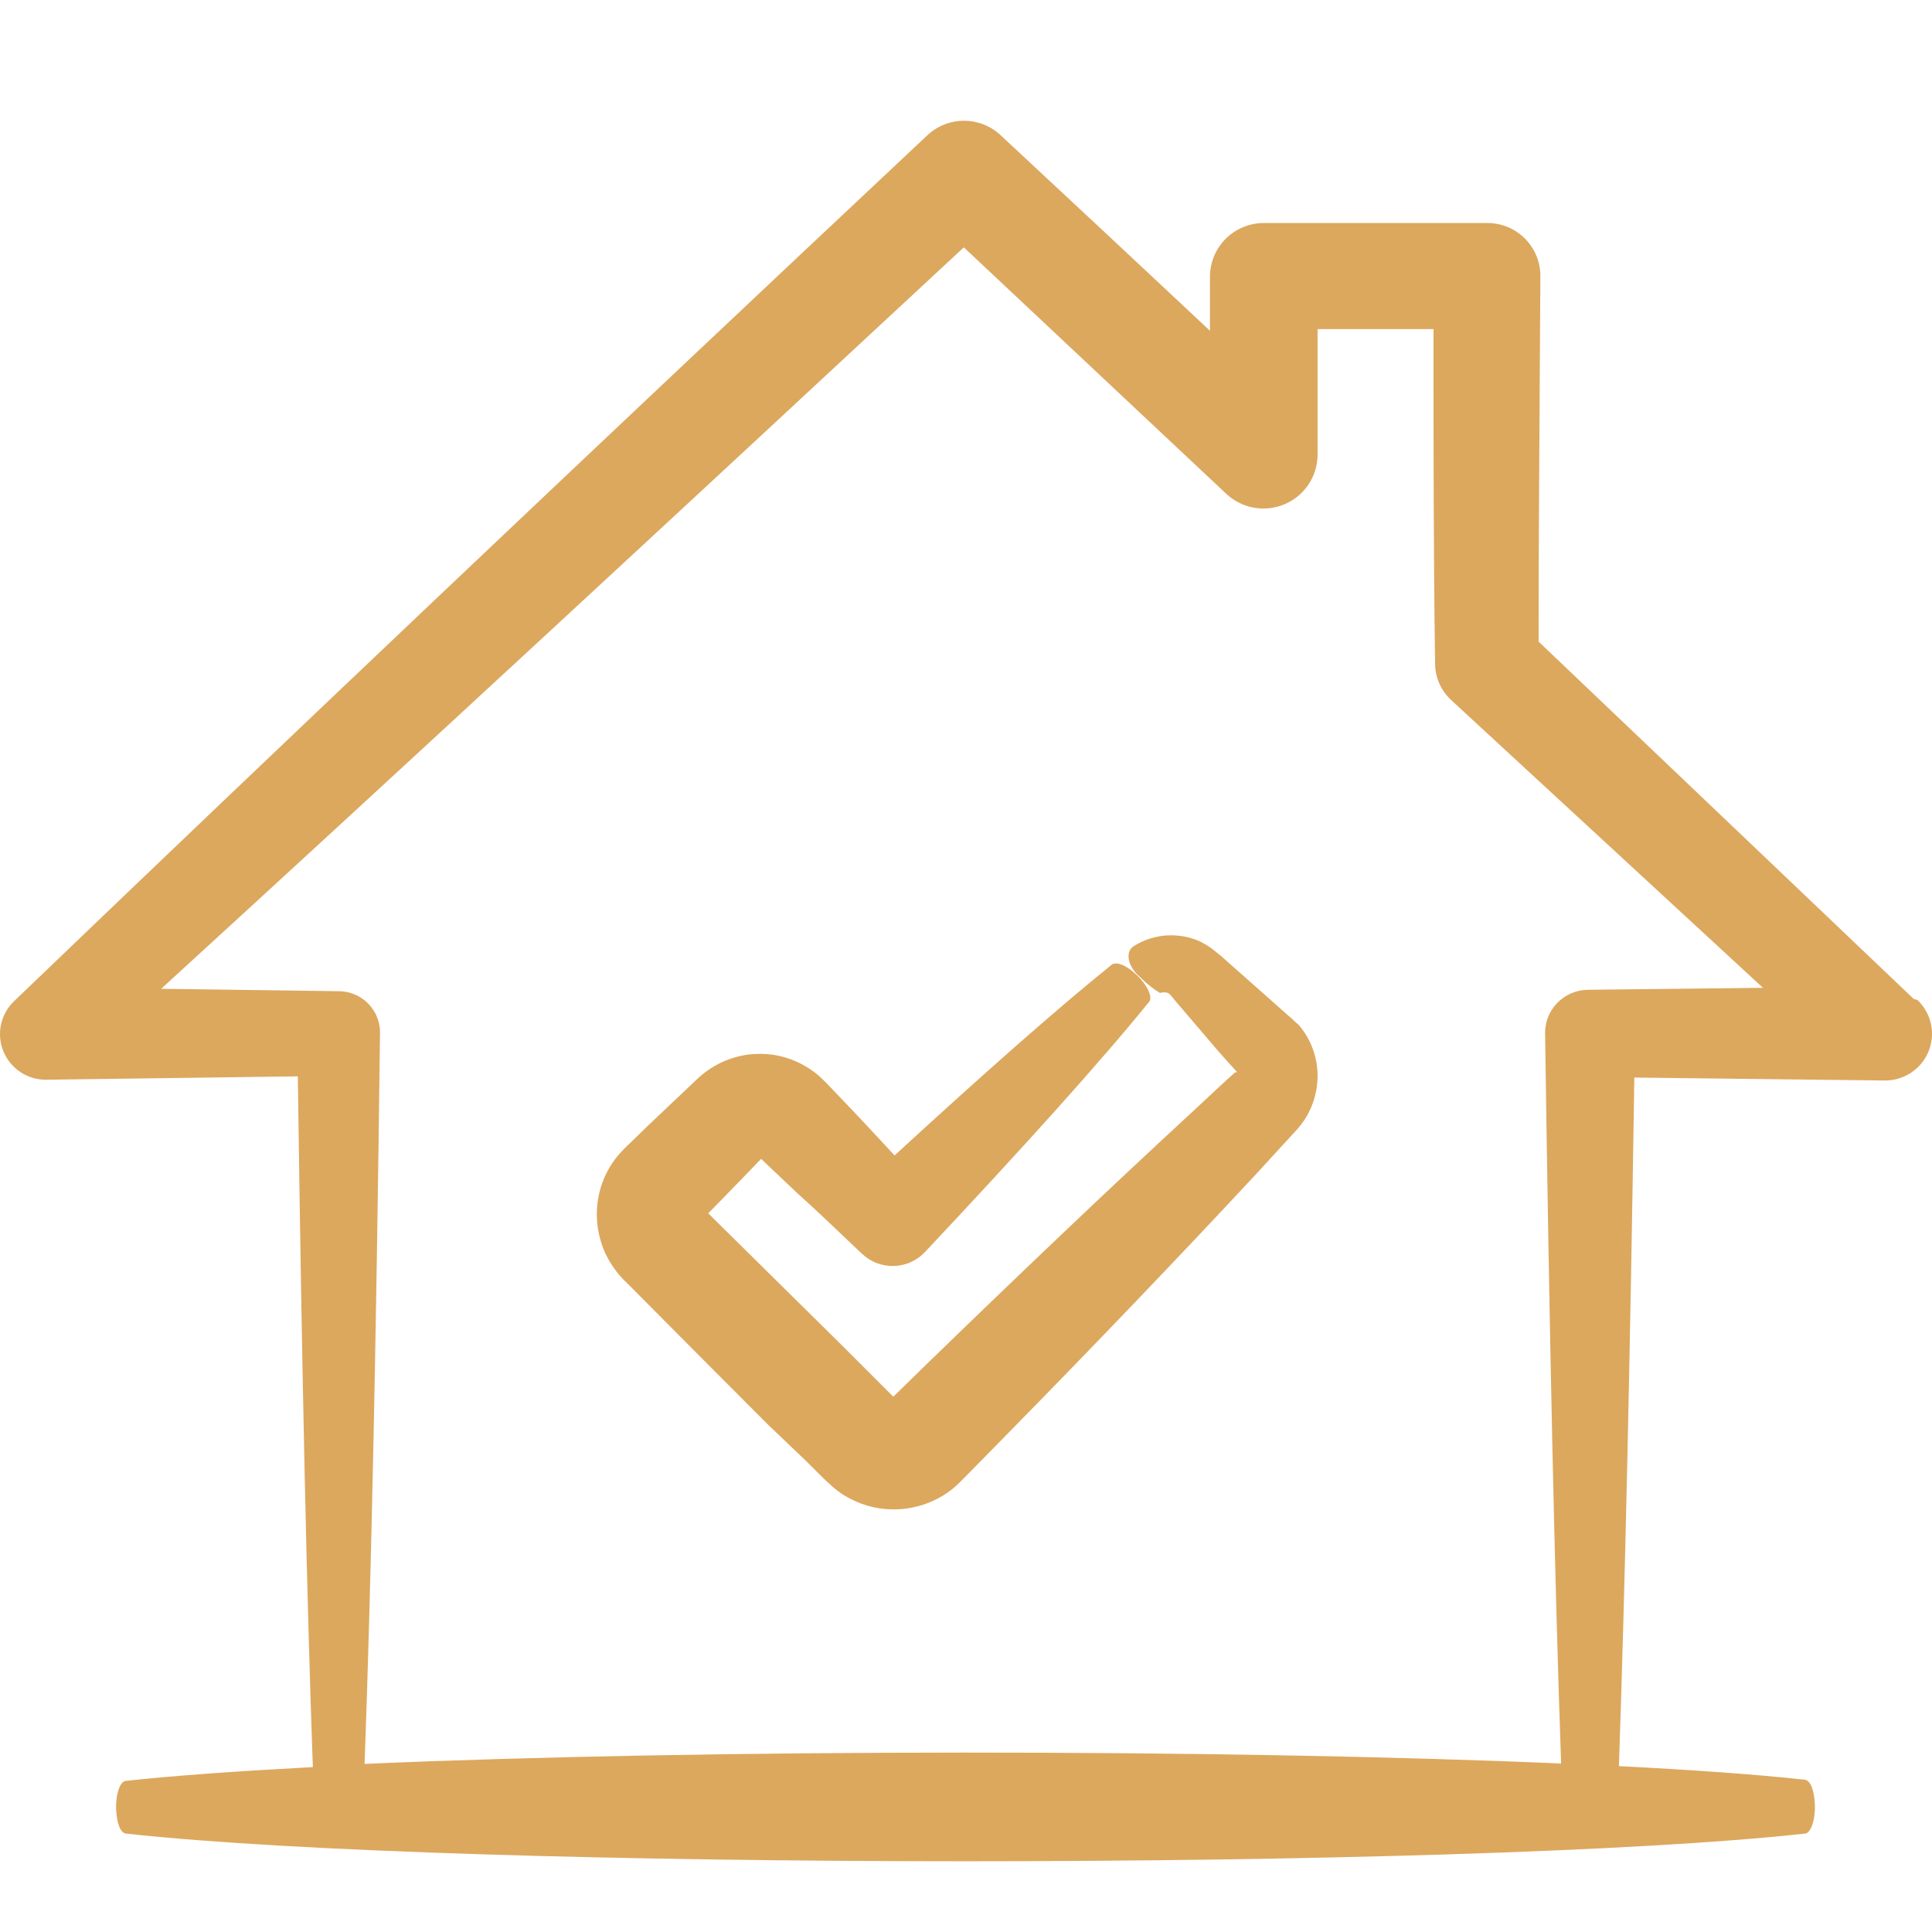
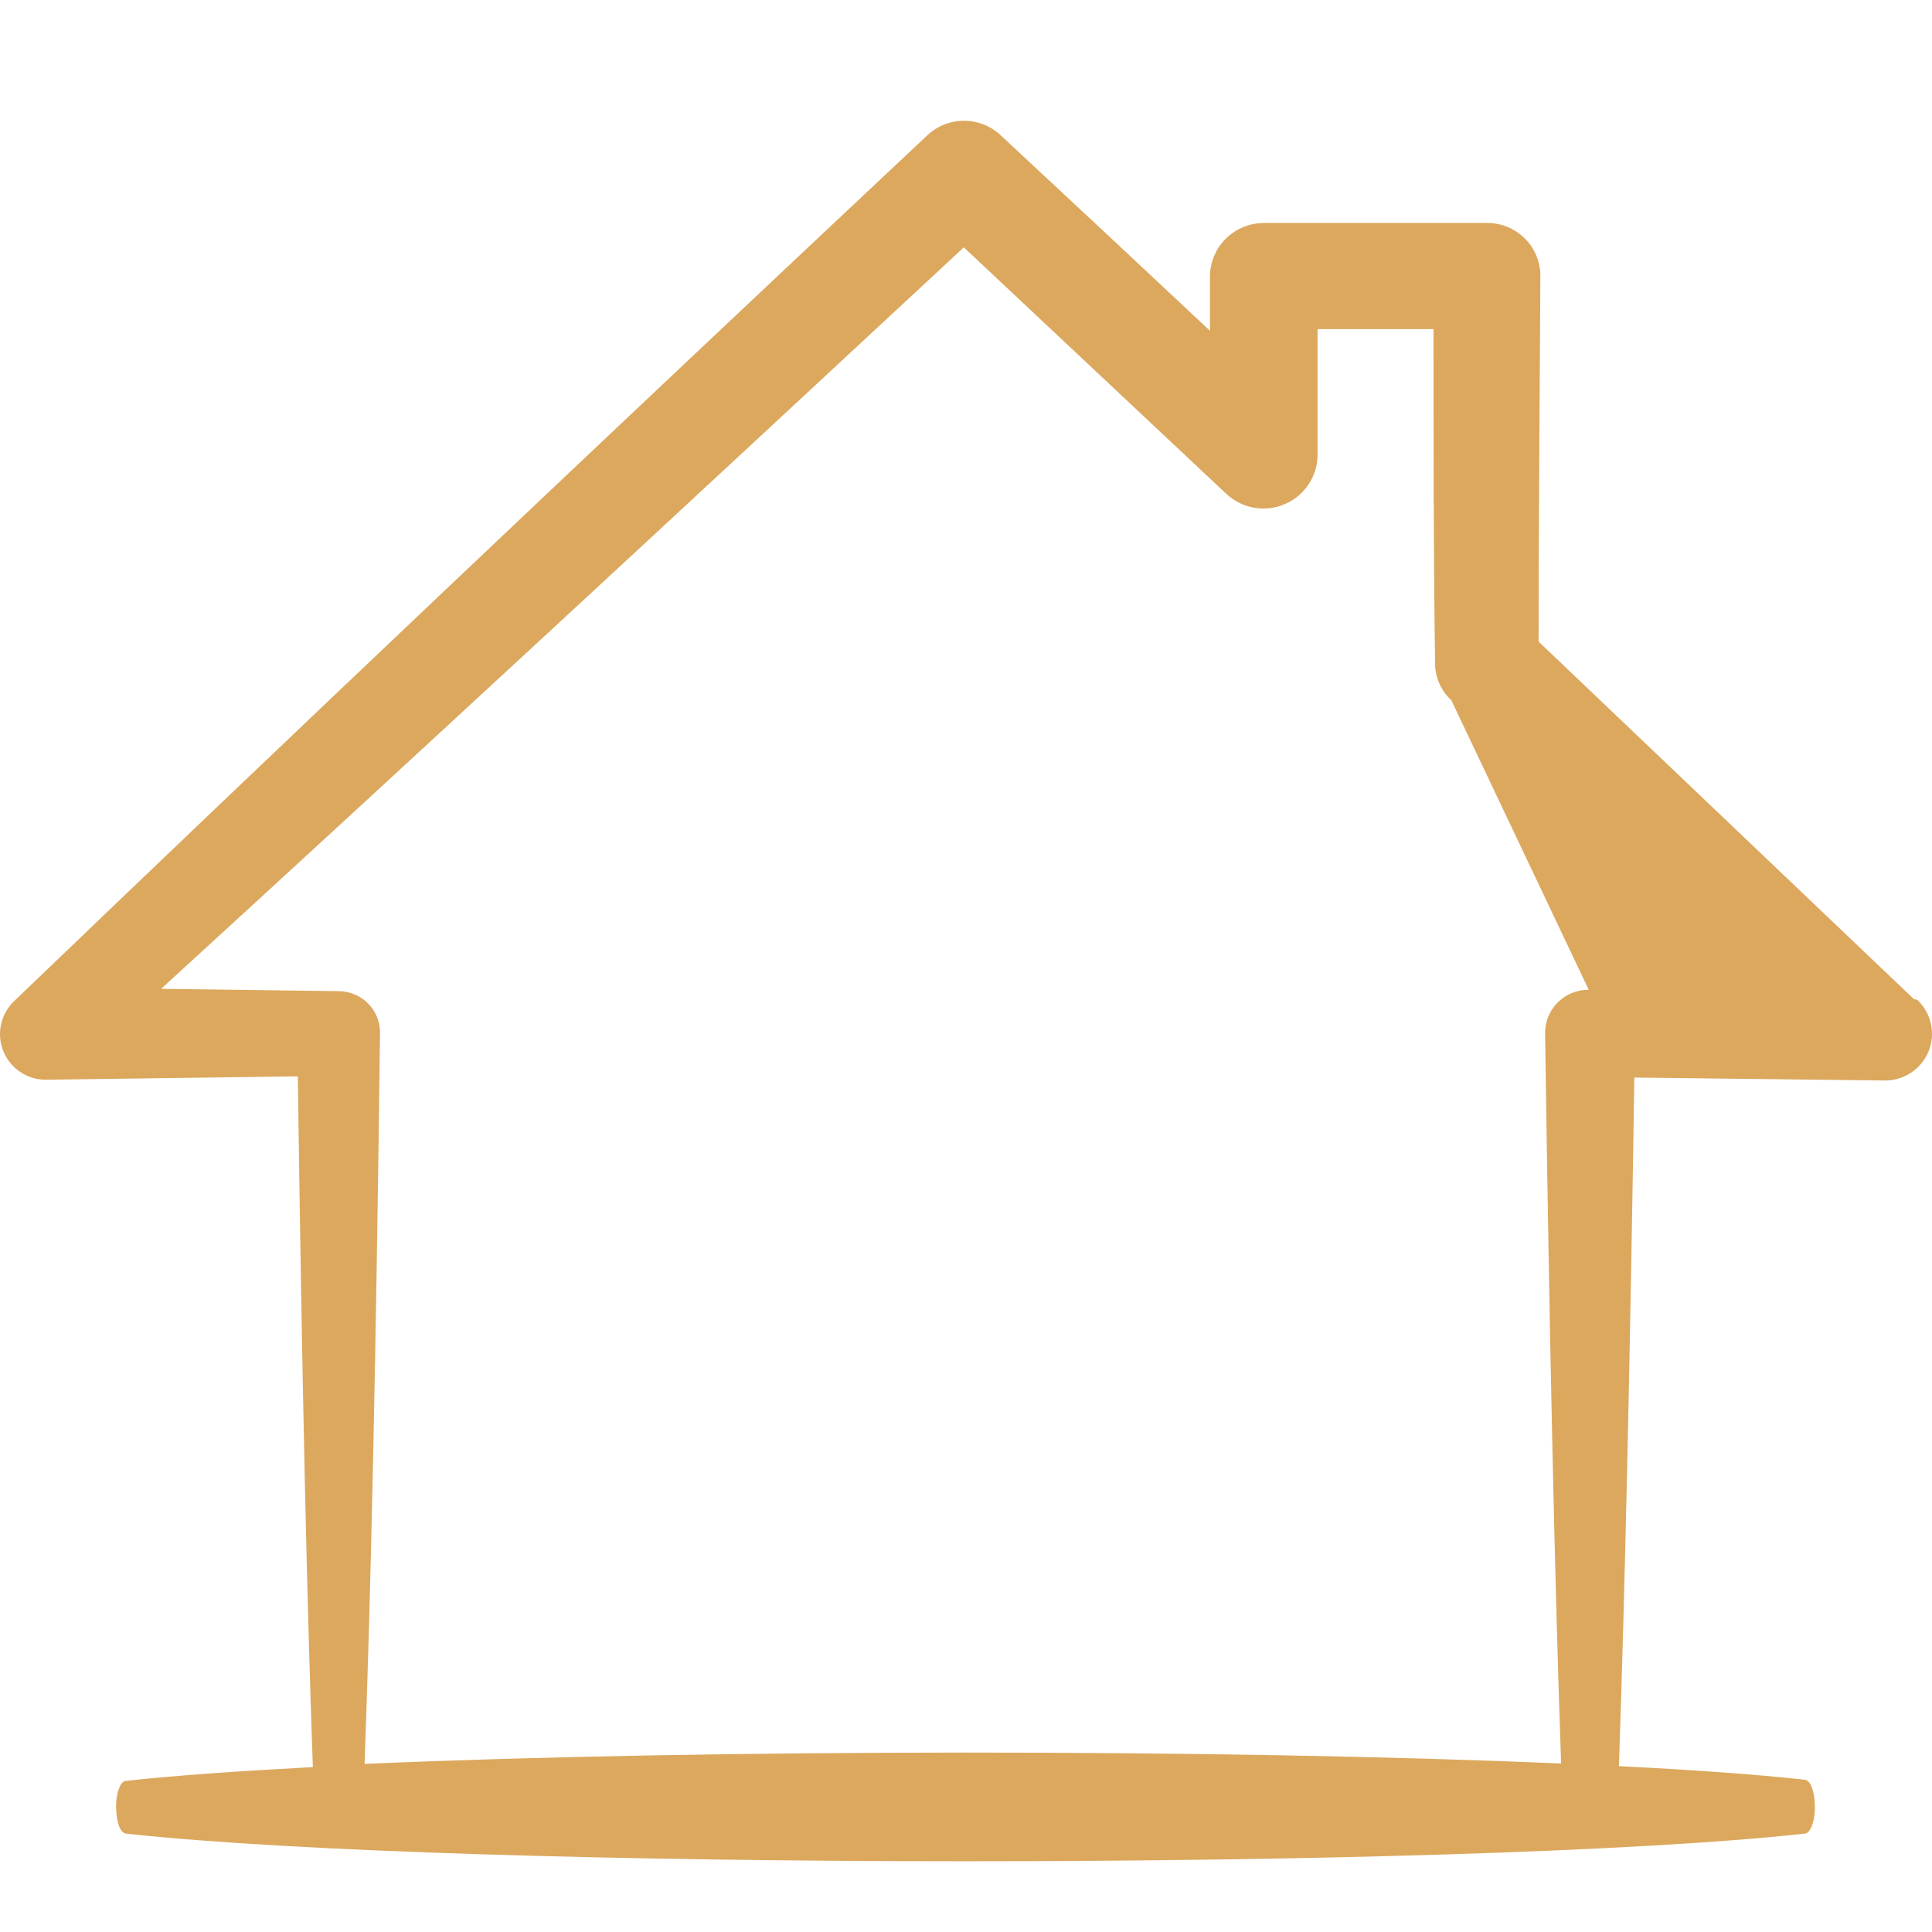
<svg xmlns="http://www.w3.org/2000/svg" width="100" height="100" viewBox="0 0 100 100" fill="none">
-   <path d="M99.06 51.711L79.637 33.209C79.637 27.099 79.698 20.725 79.729 14.259C79.729 14.169 79.724 14.081 79.714 13.992C79.705 13.903 79.691 13.815 79.673 13.727C79.655 13.638 79.632 13.553 79.606 13.468C79.58 13.383 79.548 13.299 79.514 13.215C79.479 13.133 79.44 13.053 79.397 12.973C79.354 12.894 79.308 12.817 79.257 12.743C79.206 12.67 79.154 12.598 79.096 12.529C79.039 12.46 78.978 12.395 78.914 12.331C78.85 12.268 78.782 12.208 78.713 12.152C78.644 12.096 78.572 12.042 78.496 11.993C78.42 11.944 78.343 11.898 78.264 11.857C78.185 11.814 78.103 11.777 78.021 11.744C77.937 11.71 77.853 11.68 77.768 11.655C77.682 11.629 77.595 11.608 77.506 11.592C77.418 11.575 77.329 11.562 77.24 11.554C77.151 11.546 77.061 11.541 76.97 11.542H65.418C65.328 11.542 65.236 11.547 65.145 11.556C65.055 11.564 64.964 11.579 64.876 11.595C64.787 11.613 64.698 11.634 64.611 11.66C64.524 11.687 64.438 11.718 64.353 11.752C64.269 11.787 64.187 11.826 64.106 11.868C64.025 11.911 63.948 11.957 63.871 12.008C63.795 12.059 63.721 12.113 63.651 12.17C63.58 12.227 63.513 12.288 63.448 12.352C63.384 12.416 63.322 12.483 63.264 12.553C63.207 12.624 63.153 12.696 63.102 12.771C63.05 12.847 63.003 12.924 62.96 13.004C62.917 13.084 62.878 13.166 62.843 13.25C62.809 13.333 62.778 13.418 62.751 13.505C62.725 13.592 62.702 13.681 62.684 13.769C62.666 13.858 62.653 13.948 62.643 14.038C62.633 14.128 62.628 14.218 62.628 14.31V17.12C59.009 13.725 55.4 10.354 51.803 7.009C51.674 6.887 51.538 6.781 51.39 6.686C51.242 6.591 51.086 6.512 50.923 6.447C50.76 6.381 50.593 6.334 50.42 6.299C50.247 6.266 50.073 6.25 49.897 6.25C49.721 6.25 49.547 6.266 49.374 6.299C49.202 6.332 49.034 6.381 48.871 6.447C48.708 6.512 48.552 6.591 48.404 6.686C48.256 6.781 48.118 6.887 47.991 7.009C30.974 22.986 14.617 38.485 0.736 51.814C0.65 51.896 0.57 51.983 0.497 52.076C0.425 52.17 0.359 52.268 0.302 52.371C0.244 52.474 0.193 52.581 0.152 52.692C0.111 52.804 0.076 52.917 0.052 53.032C0.027 53.148 0.011 53.264 0.004 53.382C-0.003 53.5 -0.001 53.618 0.009 53.736C0.019 53.854 0.038 53.97 0.066 54.085C0.094 54.2 0.131 54.313 0.177 54.421C0.221 54.531 0.275 54.636 0.336 54.737C0.397 54.839 0.466 54.935 0.54 55.026C0.616 55.117 0.698 55.203 0.785 55.281C0.874 55.36 0.967 55.432 1.066 55.497C1.165 55.563 1.268 55.62 1.377 55.669C1.485 55.719 1.596 55.76 1.709 55.794C1.822 55.827 1.939 55.851 2.056 55.866C2.174 55.883 2.291 55.889 2.411 55.886L15.415 55.712C15.63 71.496 15.885 82.88 16.193 91.465C12.37 91.668 9.037 91.902 6.522 92.177C6.214 92.177 5.979 92.88 6.01 93.644C6.041 94.407 6.245 94.876 6.522 94.907C23.828 96.811 76.036 96.821 93.415 94.907C93.723 94.907 93.968 94.194 93.937 93.41C93.906 92.625 93.692 92.146 93.415 92.117C90.89 91.841 87.598 91.607 83.795 91.414C84.113 82.25 84.377 70.092 84.593 55.774L97.534 55.927C97.656 55.928 97.776 55.922 97.896 55.905C98.016 55.889 98.134 55.864 98.251 55.83C98.368 55.796 98.481 55.755 98.591 55.704C98.702 55.653 98.807 55.594 98.909 55.529C99.011 55.461 99.106 55.388 99.197 55.307C99.287 55.227 99.371 55.139 99.448 55.045C99.525 54.952 99.594 54.853 99.657 54.749C99.719 54.645 99.774 54.537 99.82 54.424C99.866 54.313 99.903 54.198 99.931 54.08C99.959 53.962 99.979 53.844 99.991 53.723C100.002 53.602 100.002 53.482 99.996 53.361C99.987 53.24 99.971 53.12 99.946 53.002C99.92 52.884 99.887 52.768 99.843 52.655C99.8 52.541 99.749 52.432 99.688 52.327C99.629 52.222 99.561 52.12 99.487 52.025C99.413 51.93 99.331 51.84 99.244 51.758L99.06 51.708V51.711ZM18.871 91.301C19.198 82.34 19.465 70.334 19.669 53.482C19.672 53.341 19.66 53.2 19.636 53.061C19.611 52.922 19.572 52.787 19.52 52.655C19.468 52.523 19.404 52.397 19.326 52.279C19.249 52.161 19.162 52.05 19.063 51.95C18.965 51.848 18.856 51.758 18.739 51.678C18.623 51.598 18.5 51.531 18.368 51.475C18.238 51.419 18.103 51.377 17.963 51.349C17.825 51.319 17.684 51.304 17.543 51.303H17.482L8.342 51.18C20.977 39.625 35.186 26.468 49.887 12.803L63.473 25.562C63.572 25.655 63.677 25.74 63.789 25.817C63.901 25.894 64.017 25.965 64.139 26.025C64.261 26.086 64.386 26.138 64.516 26.181C64.645 26.224 64.777 26.256 64.91 26.279C65.043 26.302 65.18 26.317 65.316 26.32C65.453 26.323 65.588 26.319 65.724 26.302C65.859 26.286 65.992 26.261 66.124 26.225C66.255 26.189 66.383 26.145 66.508 26.091C66.633 26.037 66.753 25.974 66.87 25.902C66.985 25.83 67.095 25.752 67.201 25.665C67.304 25.578 67.403 25.483 67.492 25.381C67.58 25.28 67.664 25.172 67.74 25.059C67.814 24.945 67.879 24.828 67.937 24.703C67.995 24.58 68.042 24.454 68.082 24.323C68.121 24.192 68.149 24.061 68.169 23.926C68.189 23.792 68.198 23.658 68.197 23.522V17.035H74.198C74.198 22.951 74.198 28.786 74.28 34.346C74.28 34.524 74.3 34.7 74.336 34.875C74.374 35.049 74.428 35.217 74.501 35.381C74.573 35.545 74.66 35.697 74.765 35.843C74.869 35.987 74.987 36.12 75.119 36.242L91.25 51.129L82.233 51.231H82.172C82.026 51.234 81.882 51.25 81.738 51.282C81.595 51.313 81.457 51.357 81.322 51.414C81.188 51.472 81.061 51.542 80.941 51.626C80.821 51.708 80.709 51.803 80.607 51.906C80.505 52.011 80.415 52.124 80.334 52.245C80.255 52.366 80.188 52.496 80.134 52.63C80.079 52.764 80.038 52.904 80.012 53.048C79.986 53.19 79.973 53.335 79.974 53.48C80.19 68.755 80.464 81.697 80.803 91.279C63.179 90.516 36.507 90.526 18.873 91.299L18.871 91.301Z" fill="#DCA85E" />
-   <path d="M66.858 52.72L66.684 52.568L66.337 52.263L65.663 51.662L63.178 49.463L62.749 49.117C62.567 48.984 62.376 48.866 62.177 48.76C61.901 48.629 61.612 48.534 61.311 48.476C61.01 48.419 60.707 48.399 60.401 48.417C60.096 48.435 59.796 48.493 59.505 48.586C59.214 48.681 58.94 48.809 58.68 48.973C58.19 49.299 58.414 50.082 59.017 50.582C59.325 50.895 59.665 51.167 60.04 51.396C60.176 51.349 60.313 51.349 60.449 51.396C60.505 51.422 60.553 51.46 60.592 51.508L60.653 51.58L60.765 51.722L62.973 54.309L63.576 54.991L63.884 55.327L64.037 55.501H63.935L63.843 55.583L63.649 55.756L63.271 56.102L61.695 57.569C57.495 61.439 52.751 65.959 47.843 70.724L46.238 72.292L45.615 71.671L43.754 69.808L36.659 62.802L37.355 62.089C37.948 61.478 38.53 60.888 39.103 60.287L39.398 59.982L39.491 60.074L41.209 61.703C42.343 62.72 43.458 63.8 44.522 64.808L44.634 64.909C44.744 65.012 44.862 65.102 44.99 65.183C45.119 65.263 45.252 65.329 45.393 65.381C45.535 65.433 45.679 65.473 45.827 65.497C45.975 65.522 46.125 65.532 46.276 65.527C46.427 65.522 46.575 65.502 46.722 65.469C46.868 65.435 47.011 65.388 47.148 65.325C47.284 65.263 47.414 65.189 47.537 65.101C47.659 65.014 47.772 64.916 47.876 64.806C52.956 59.399 56.903 55.03 59.479 51.853C59.683 51.609 59.377 50.967 58.815 50.447C58.313 49.969 57.792 49.754 57.547 49.928C54.716 52.209 50.913 55.569 46.303 59.805L44.78 58.165C44.249 57.595 43.696 57.025 43.154 56.454L42.735 56.017C42.735 56.017 42.519 55.802 42.347 55.65C42.172 55.504 41.988 55.371 41.794 55.253C41.404 55.009 40.989 54.826 40.544 54.706C40.101 54.586 39.648 54.534 39.188 54.55C38.723 54.563 38.269 54.645 37.828 54.794C37.388 54.944 36.978 55.155 36.602 55.427C36.409 55.563 36.228 55.712 36.059 55.874L35.824 56.099L35.373 56.526L33.534 58.268L32.624 59.155C32.398 59.358 32.187 59.574 31.991 59.807C31.672 60.187 31.419 60.608 31.235 61.07C31.049 61.534 30.938 62.015 30.903 62.515C30.868 63.015 30.911 63.507 31.031 63.993C31.145 64.483 31.335 64.942 31.603 65.368C31.735 65.582 31.881 65.786 32.042 65.979L32.287 66.254L32.411 66.366C34.834 68.81 37.307 71.294 39.782 73.769L41.714 75.612L42.644 76.539L42.952 76.824C43.137 76.998 43.336 77.157 43.545 77.303C43.976 77.586 44.44 77.801 44.936 77.945C45.304 78.048 45.679 78.107 46.062 78.122C46.446 78.137 46.824 78.109 47.199 78.035C47.573 77.962 47.937 77.847 48.284 77.688C48.632 77.531 48.958 77.334 49.259 77.1L49.545 76.856L49.749 76.652L49.974 76.428L51.784 74.585C56.579 69.707 61.097 64.983 64.992 60.796L66.413 59.248L67.179 58.412C67.629 57.893 67.932 57.298 68.088 56.63C68.162 56.318 68.198 56.002 68.198 55.681C68.198 55.36 68.159 55.045 68.085 54.734C68.009 54.422 67.899 54.124 67.753 53.839C67.606 53.554 67.429 53.289 67.22 53.046C67.077 52.935 66.954 52.812 66.862 52.72H66.858Z" fill="#DCA85E" />
+   <path d="M99.06 51.711L79.637 33.209C79.637 27.099 79.698 20.725 79.729 14.259C79.729 14.169 79.724 14.081 79.714 13.992C79.705 13.903 79.691 13.815 79.673 13.727C79.655 13.638 79.632 13.553 79.606 13.468C79.58 13.383 79.548 13.299 79.514 13.215C79.479 13.133 79.44 13.053 79.397 12.973C79.354 12.894 79.308 12.817 79.257 12.743C79.206 12.67 79.154 12.598 79.096 12.529C79.039 12.46 78.978 12.395 78.914 12.331C78.85 12.268 78.782 12.208 78.713 12.152C78.644 12.096 78.572 12.042 78.496 11.993C78.42 11.944 78.343 11.898 78.264 11.857C78.185 11.814 78.103 11.777 78.021 11.744C77.937 11.71 77.853 11.68 77.768 11.655C77.682 11.629 77.595 11.608 77.506 11.592C77.418 11.575 77.329 11.562 77.24 11.554C77.151 11.546 77.061 11.541 76.97 11.542H65.418C65.328 11.542 65.236 11.547 65.145 11.556C65.055 11.564 64.964 11.579 64.876 11.595C64.787 11.613 64.698 11.634 64.611 11.66C64.524 11.687 64.438 11.718 64.353 11.752C64.269 11.787 64.187 11.826 64.106 11.868C64.025 11.911 63.948 11.957 63.871 12.008C63.795 12.059 63.721 12.113 63.651 12.17C63.58 12.227 63.513 12.288 63.448 12.352C63.384 12.416 63.322 12.483 63.264 12.553C63.207 12.624 63.153 12.696 63.102 12.771C63.05 12.847 63.003 12.924 62.96 13.004C62.917 13.084 62.878 13.166 62.843 13.25C62.809 13.333 62.778 13.418 62.751 13.505C62.725 13.592 62.702 13.681 62.684 13.769C62.666 13.858 62.653 13.948 62.643 14.038C62.633 14.128 62.628 14.218 62.628 14.31V17.12C59.009 13.725 55.4 10.354 51.803 7.009C51.674 6.887 51.538 6.781 51.39 6.686C51.242 6.591 51.086 6.512 50.923 6.447C50.76 6.381 50.593 6.334 50.42 6.299C50.247 6.266 50.073 6.25 49.897 6.25C49.721 6.25 49.547 6.266 49.374 6.299C49.202 6.332 49.034 6.381 48.871 6.447C48.708 6.512 48.552 6.591 48.404 6.686C48.256 6.781 48.118 6.887 47.991 7.009C30.974 22.986 14.617 38.485 0.736 51.814C0.65 51.896 0.57 51.983 0.497 52.076C0.425 52.17 0.359 52.268 0.302 52.371C0.244 52.474 0.193 52.581 0.152 52.692C0.111 52.804 0.076 52.917 0.052 53.032C0.027 53.148 0.011 53.264 0.004 53.382C-0.003 53.5 -0.001 53.618 0.009 53.736C0.019 53.854 0.038 53.97 0.066 54.085C0.094 54.2 0.131 54.313 0.177 54.421C0.221 54.531 0.275 54.636 0.336 54.737C0.397 54.839 0.466 54.935 0.54 55.026C0.616 55.117 0.698 55.203 0.785 55.281C0.874 55.36 0.967 55.432 1.066 55.497C1.165 55.563 1.268 55.62 1.377 55.669C1.485 55.719 1.596 55.76 1.709 55.794C1.822 55.827 1.939 55.851 2.056 55.866C2.174 55.883 2.291 55.889 2.411 55.886L15.415 55.712C15.63 71.496 15.885 82.88 16.193 91.465C12.37 91.668 9.037 91.902 6.522 92.177C6.214 92.177 5.979 92.88 6.01 93.644C6.041 94.407 6.245 94.876 6.522 94.907C23.828 96.811 76.036 96.821 93.415 94.907C93.723 94.907 93.968 94.194 93.937 93.41C93.906 92.625 93.692 92.146 93.415 92.117C90.89 91.841 87.598 91.607 83.795 91.414C84.113 82.25 84.377 70.092 84.593 55.774L97.534 55.927C97.656 55.928 97.776 55.922 97.896 55.905C98.016 55.889 98.134 55.864 98.251 55.83C98.368 55.796 98.481 55.755 98.591 55.704C98.702 55.653 98.807 55.594 98.909 55.529C99.011 55.461 99.106 55.388 99.197 55.307C99.287 55.227 99.371 55.139 99.448 55.045C99.525 54.952 99.594 54.853 99.657 54.749C99.719 54.645 99.774 54.537 99.82 54.424C99.866 54.313 99.903 54.198 99.931 54.08C99.959 53.962 99.979 53.844 99.991 53.723C100.002 53.602 100.002 53.482 99.996 53.361C99.987 53.24 99.971 53.12 99.946 53.002C99.92 52.884 99.887 52.768 99.843 52.655C99.8 52.541 99.749 52.432 99.688 52.327C99.629 52.222 99.561 52.12 99.487 52.025C99.413 51.93 99.331 51.84 99.244 51.758L99.06 51.708V51.711ZM18.871 91.301C19.198 82.34 19.465 70.334 19.669 53.482C19.672 53.341 19.66 53.2 19.636 53.061C19.611 52.922 19.572 52.787 19.52 52.655C19.468 52.523 19.404 52.397 19.326 52.279C19.249 52.161 19.162 52.05 19.063 51.95C18.965 51.848 18.856 51.758 18.739 51.678C18.623 51.598 18.5 51.531 18.368 51.475C18.238 51.419 18.103 51.377 17.963 51.349C17.825 51.319 17.684 51.304 17.543 51.303H17.482L8.342 51.18C20.977 39.625 35.186 26.468 49.887 12.803L63.473 25.562C63.572 25.655 63.677 25.74 63.789 25.817C63.901 25.894 64.017 25.965 64.139 26.025C64.261 26.086 64.386 26.138 64.516 26.181C64.645 26.224 64.777 26.256 64.91 26.279C65.043 26.302 65.18 26.317 65.316 26.32C65.453 26.323 65.588 26.319 65.724 26.302C65.859 26.286 65.992 26.261 66.124 26.225C66.255 26.189 66.383 26.145 66.508 26.091C66.633 26.037 66.753 25.974 66.87 25.902C66.985 25.83 67.095 25.752 67.201 25.665C67.304 25.578 67.403 25.483 67.492 25.381C67.58 25.28 67.664 25.172 67.74 25.059C67.814 24.945 67.879 24.828 67.937 24.703C67.995 24.58 68.042 24.454 68.082 24.323C68.121 24.192 68.149 24.061 68.169 23.926C68.189 23.792 68.198 23.658 68.197 23.522V17.035H74.198C74.198 22.951 74.198 28.786 74.28 34.346C74.28 34.524 74.3 34.7 74.336 34.875C74.374 35.049 74.428 35.217 74.501 35.381C74.573 35.545 74.66 35.697 74.765 35.843C74.869 35.987 74.987 36.12 75.119 36.242L82.233 51.231H82.172C82.026 51.234 81.882 51.25 81.738 51.282C81.595 51.313 81.457 51.357 81.322 51.414C81.188 51.472 81.061 51.542 80.941 51.626C80.821 51.708 80.709 51.803 80.607 51.906C80.505 52.011 80.415 52.124 80.334 52.245C80.255 52.366 80.188 52.496 80.134 52.63C80.079 52.764 80.038 52.904 80.012 53.048C79.986 53.19 79.973 53.335 79.974 53.48C80.19 68.755 80.464 81.697 80.803 91.279C63.179 90.516 36.507 90.526 18.873 91.299L18.871 91.301Z" fill="#DCA85E" />
</svg>